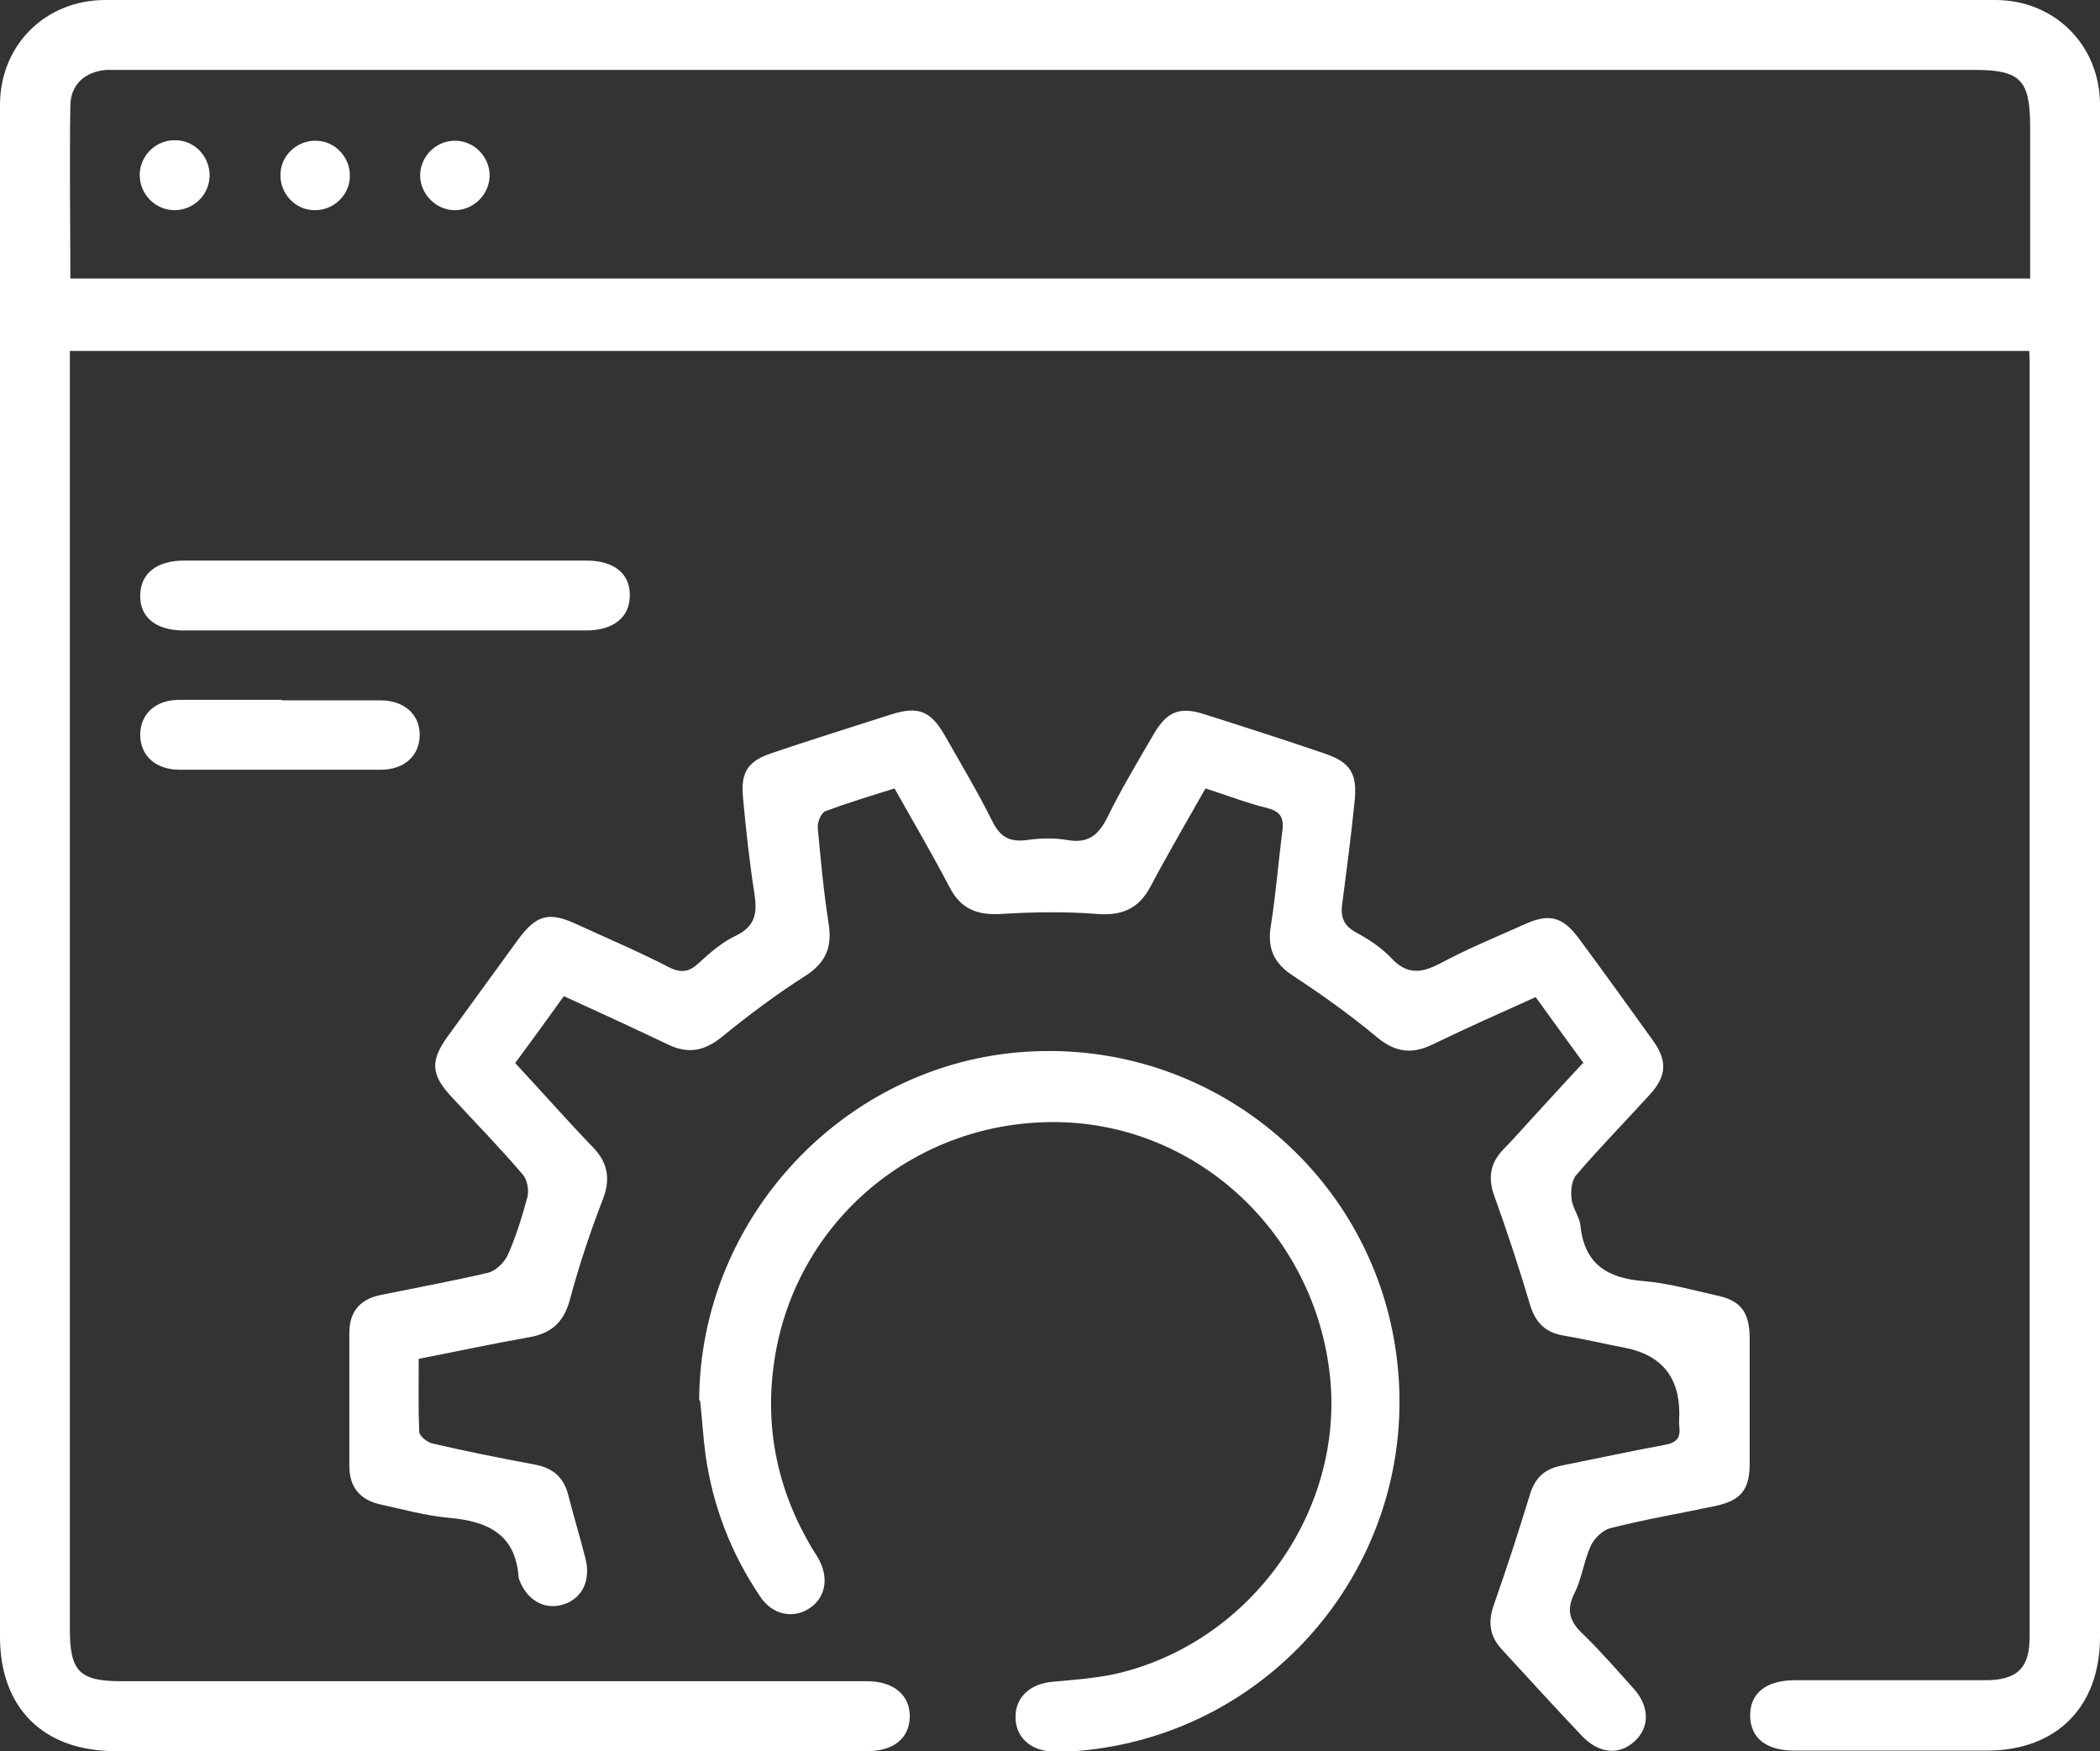
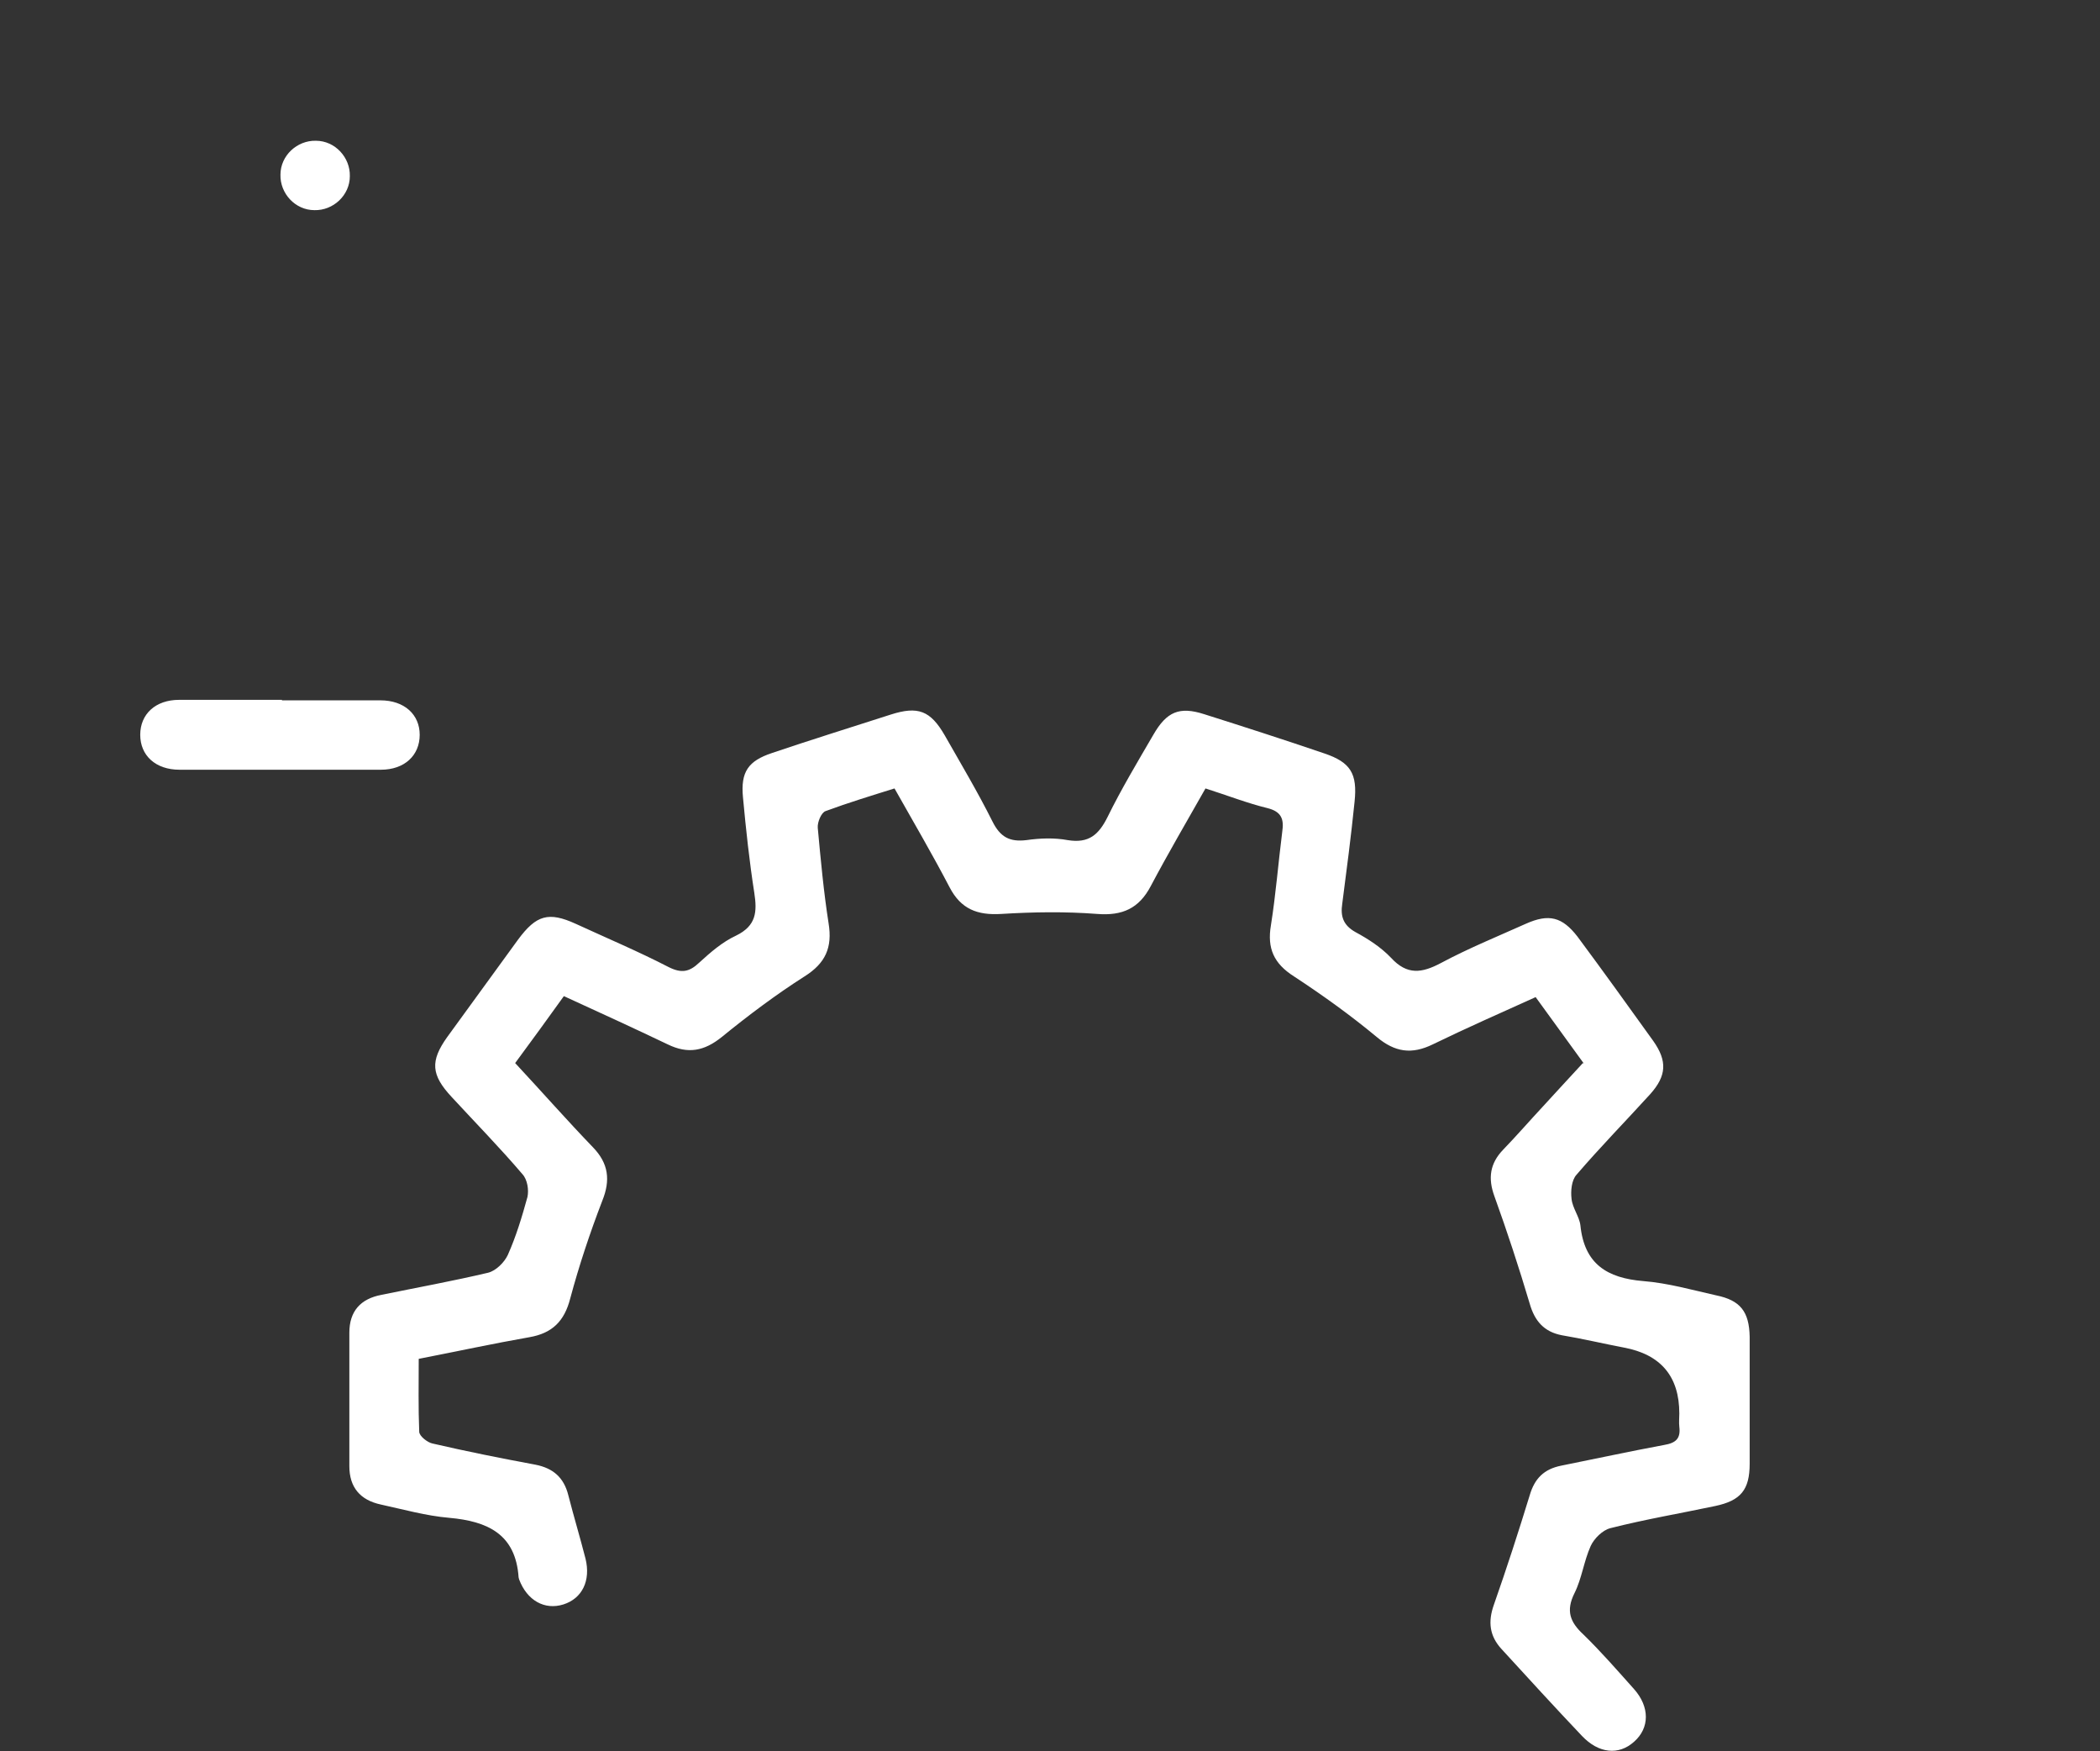
<svg xmlns="http://www.w3.org/2000/svg" id="Layer_2" data-name="Layer 2" viewBox="0 0 42.68 35.58">
  <rect x="0" y="0" width="42.68" height="35.58" fill="#333333" stroke="none" />
  <defs>
    <style>
      .cls-1 {
        fill: #ffffff;
      }
    </style>
  </defs>
  <g id="Layer_1-2" data-name="Layer 1">
    <g>
-       <path class="cls-1" d="m41.25,7.13H1.42c0,.17,0,.33,0,.49,0,8.5,0,16.99,0,25.49,0,.85.2,1.05,1.04,1.05,4.95,0,9.9,0,14.85,0,.1,0,.21,0,.31,0,.55,0,.88.29.87.73-.01.43-.33.69-.86.69-2.47,0-4.95,0-7.42,0-2.62,0-5.25,0-7.87,0-1.45,0-2.34-.87-2.34-2.32C0,22.89,0,12.51,0,2.13,0,.92.92,0,2.14,0c12.8,0,25.61,0,38.41,0,1.21,0,2.13.92,2.13,2.13,0,10.38,0,20.76,0,31.13,0,1.42-.88,2.31-2.3,2.31-1.3,0-2.61,0-3.91,0-.57,0-.89-.25-.9-.7-.01-.46.32-.73.91-.73,1.29,0,2.58,0,3.87,0,.65,0,.9-.25.9-.88,0-8.63,0-17.26,0-25.89,0-.07,0-.15-.01-.26ZM1.43,5.66h39.83c0-1.05,0-2.07,0-3.09,0-.95-.2-1.15-1.14-1.15-12.52,0-25.04,0-37.56,0-.13,0-.27,0-.4,0-.44.04-.73.3-.73.74-.02,1.15,0,2.31,0,3.49Z" />
      <path class="cls-1" d="m32.19,21.61c-.33-.46-.65-.89-.98-1.35-.71.32-1.41.63-2.09.96-.43.21-.77.16-1.14-.15-.53-.44-1.1-.85-1.68-1.23-.41-.26-.55-.57-.47-1.04.1-.63.15-1.27.23-1.9.04-.26-.02-.41-.3-.48-.41-.1-.82-.26-1.26-.4-.38.67-.76,1.32-1.11,1.98-.24.46-.58.61-1.09.57-.65-.05-1.3-.04-1.95,0-.49.03-.82-.1-1.05-.54-.35-.67-.73-1.32-1.12-2.01-.48.15-.94.29-1.4.46-.09.03-.17.23-.16.34.06.65.12,1.3.22,1.94.08.49-.06.81-.49,1.08-.58.37-1.14.79-1.68,1.23-.36.29-.69.35-1.1.15-.69-.33-1.39-.65-2.11-.98-.33.46-.65.9-.99,1.36.54.58,1.05,1.16,1.58,1.71.32.33.36.67.19,1.09-.25.65-.47,1.31-.65,1.98-.12.47-.37.71-.83.79-.74.13-1.48.29-2.25.44,0,.51-.01.99.01,1.48,0,.09.17.22.27.24.69.16,1.39.3,2.09.43.36.07.58.26.67.62.11.43.24.86.35,1.29.11.45-.07.81-.45.93-.38.12-.74-.08-.9-.51,0-.01-.01-.03-.01-.04-.06-.88-.63-1.14-1.41-1.21-.47-.04-.93-.17-1.39-.27-.42-.09-.64-.35-.64-.78,0-.9,0-1.81,0-2.71,0-.44.23-.69.65-.77.73-.15,1.45-.28,2.17-.45.16-.04.33-.21.4-.36.17-.38.29-.78.4-1.18.03-.14,0-.35-.1-.46-.46-.54-.96-1.05-1.44-1.57-.42-.45-.44-.73-.09-1.22.48-.66.96-1.32,1.44-1.98.37-.5.62-.57,1.17-.32.63.29,1.27.56,1.89.88.26.13.42.1.62-.09.23-.21.47-.42.75-.55.41-.2.43-.48.37-.87-.1-.64-.17-1.29-.23-1.94-.05-.52.11-.74.59-.9.8-.27,1.6-.52,2.41-.78.56-.18.81-.08,1.1.42.33.58.67,1.15.97,1.75.16.32.35.42.69.38.28-.04.57-.05.84,0,.43.07.63-.11.81-.47.28-.57.61-1.12.93-1.67.27-.47.53-.58,1.03-.42.82.26,1.63.52,2.45.8.53.18.67.41.61.98-.07.69-.16,1.38-.25,2.07-.04.26.02.44.27.58.26.14.52.31.72.52.33.36.63.31,1.01.11.56-.3,1.15-.54,1.73-.8.47-.21.74-.14,1.05.26.52.7,1.03,1.41,1.54,2.12.29.41.27.71-.06,1.08-.5.55-1.02,1.08-1.5,1.64-.1.11-.12.33-.1.49.02.19.16.36.18.54.08.78.54,1.07,1.28,1.13.5.04.99.18,1.48.29.49.1.67.33.68.84,0,.86,0,1.72,0,2.58,0,.53-.18.75-.7.86-.71.15-1.42.27-2.13.45-.16.04-.33.21-.4.36-.14.31-.18.66-.33.96-.18.36-.09.59.18.84.36.35.69.73,1.03,1.11.32.36.32.79,0,1.07-.31.28-.72.24-1.06-.12-.55-.58-1.09-1.17-1.63-1.76-.25-.27-.28-.56-.16-.9.26-.74.5-1.48.73-2.23.1-.34.29-.53.64-.6.7-.14,1.39-.29,2.09-.42.24-.04.34-.13.31-.37-.01-.09,0-.18,0-.27q0-1.13-1.13-1.34c-.42-.08-.84-.18-1.26-.25-.36-.07-.55-.29-.65-.64-.22-.74-.46-1.47-.72-2.19-.13-.36-.09-.66.18-.94.28-.29.54-.59.81-.88.26-.28.52-.57.81-.88Z" />
-       <path class="cls-1" d="m14.21,28.44c.02-3.7,2.96-6.84,6.65-7.07,3.74-.24,7.03,2.45,7.52,6.16.54,4.06-2.43,7.73-6.51,8.05-.15.01-.3.02-.44.01-.48,0-.8-.3-.79-.71,0-.4.3-.67.76-.71.44-.04.89-.07,1.32-.17,2.72-.65,4.6-3.31,4.31-6.04-.31-2.9-2.69-5.11-5.52-5.16-2.89-.05-5.34,2-5.77,4.83-.21,1.37.06,2.65.77,3.84.05.08.1.15.14.23.2.38.12.77-.2.98-.33.22-.76.13-1-.24-.59-.87-.96-1.83-1.11-2.87-.05-.37-.07-.74-.11-1.1Z" />
-       <path class="cls-1" d="m7.82,12.81c-1.36,0-2.73,0-4.09,0-.56,0-.89-.27-.88-.71,0-.44.33-.71.89-.71,2.73,0,5.45,0,8.18,0,.56,0,.89.27.88.71,0,.44-.33.71-.89.71-1.36,0-2.73,0-4.09,0Z" />
      <path class="cls-1" d="m5.73,14.23c.67,0,1.33,0,2,0,.49,0,.8.29.8.7,0,.42-.31.71-.79.71-1.36,0-2.73,0-4.09,0-.49,0-.8-.29-.8-.71,0-.42.31-.71.79-.71.7,0,1.39,0,2.09,0Z" />
-       <path class="cls-1" d="m3.57,2.85c.39,0,.7.34.69.73-.01.39-.34.7-.73.69-.39-.01-.7-.34-.69-.73.01-.39.34-.7.72-.69Z" />
      <path class="cls-1" d="m6.39,4.27c-.39,0-.7-.34-.69-.72,0-.39.34-.7.72-.69.39,0,.7.34.69.72,0,.39-.34.7-.72.69Z" />
-       <path class="cls-1" d="m9.21,4.27c-.38-.02-.69-.36-.67-.74.02-.39.36-.69.74-.67.39.02.69.36.67.74-.02.38-.36.69-.74.67Z" />
    </g>
  </g>
</svg>